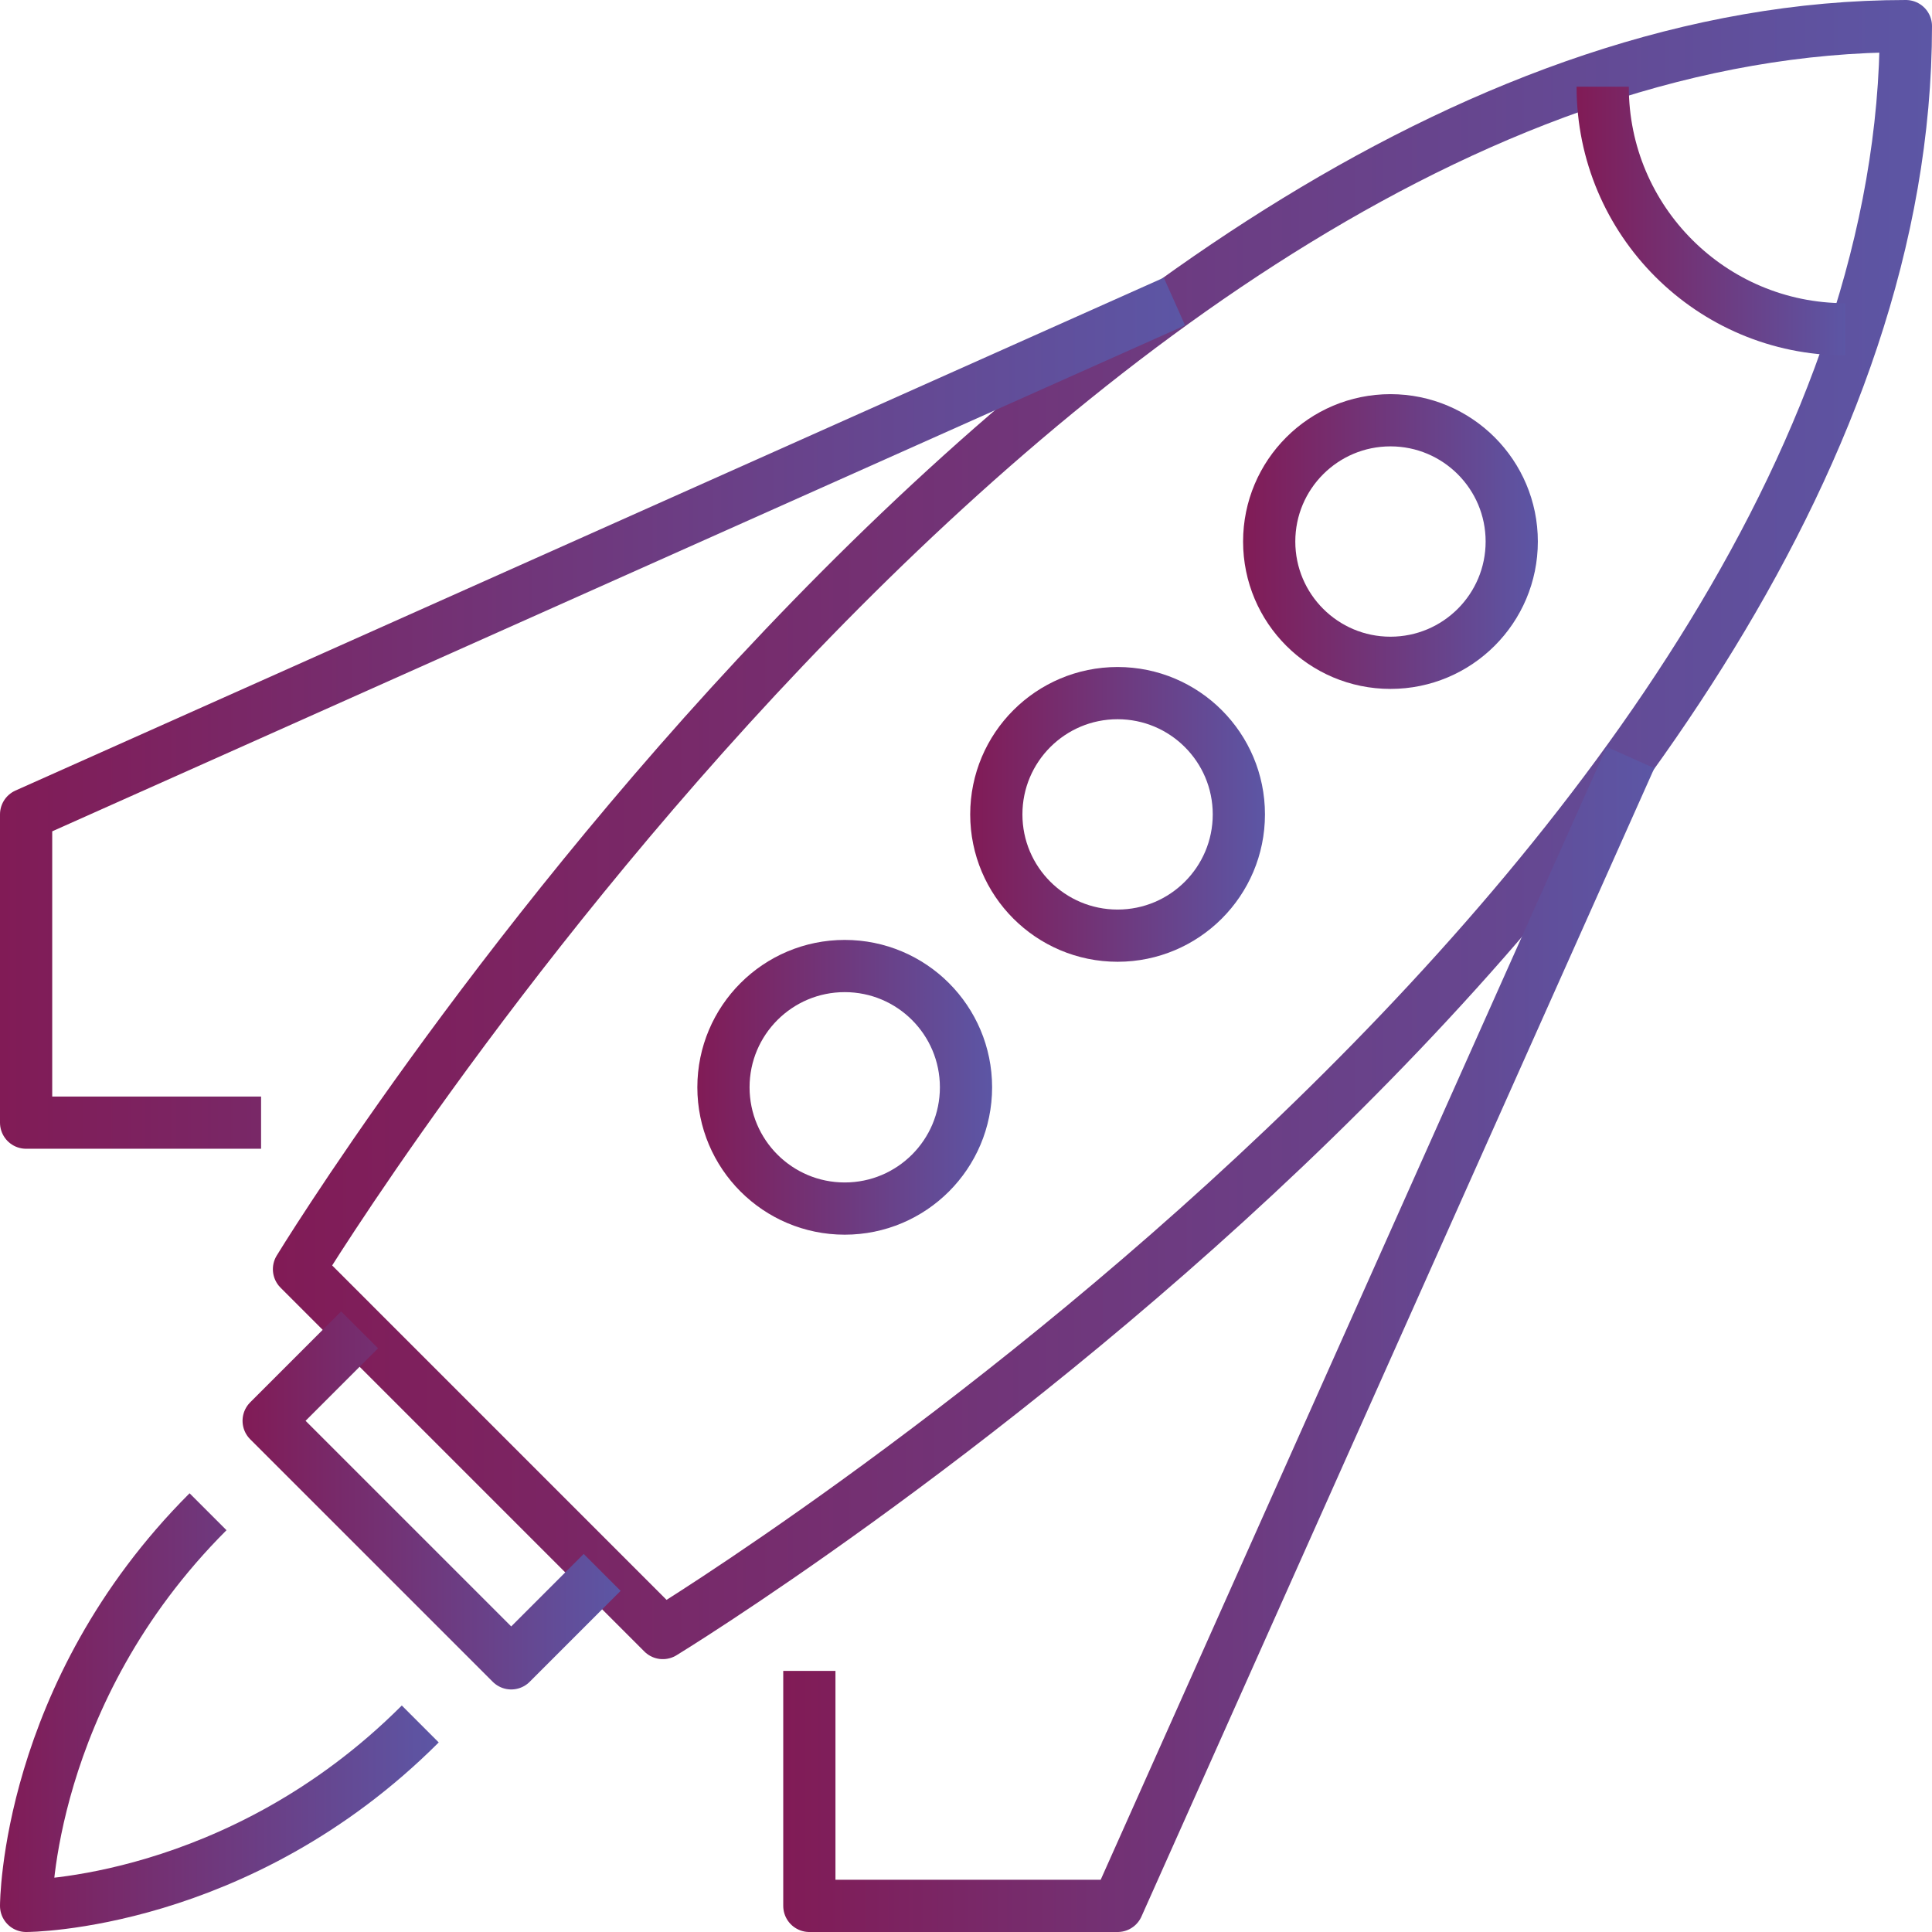
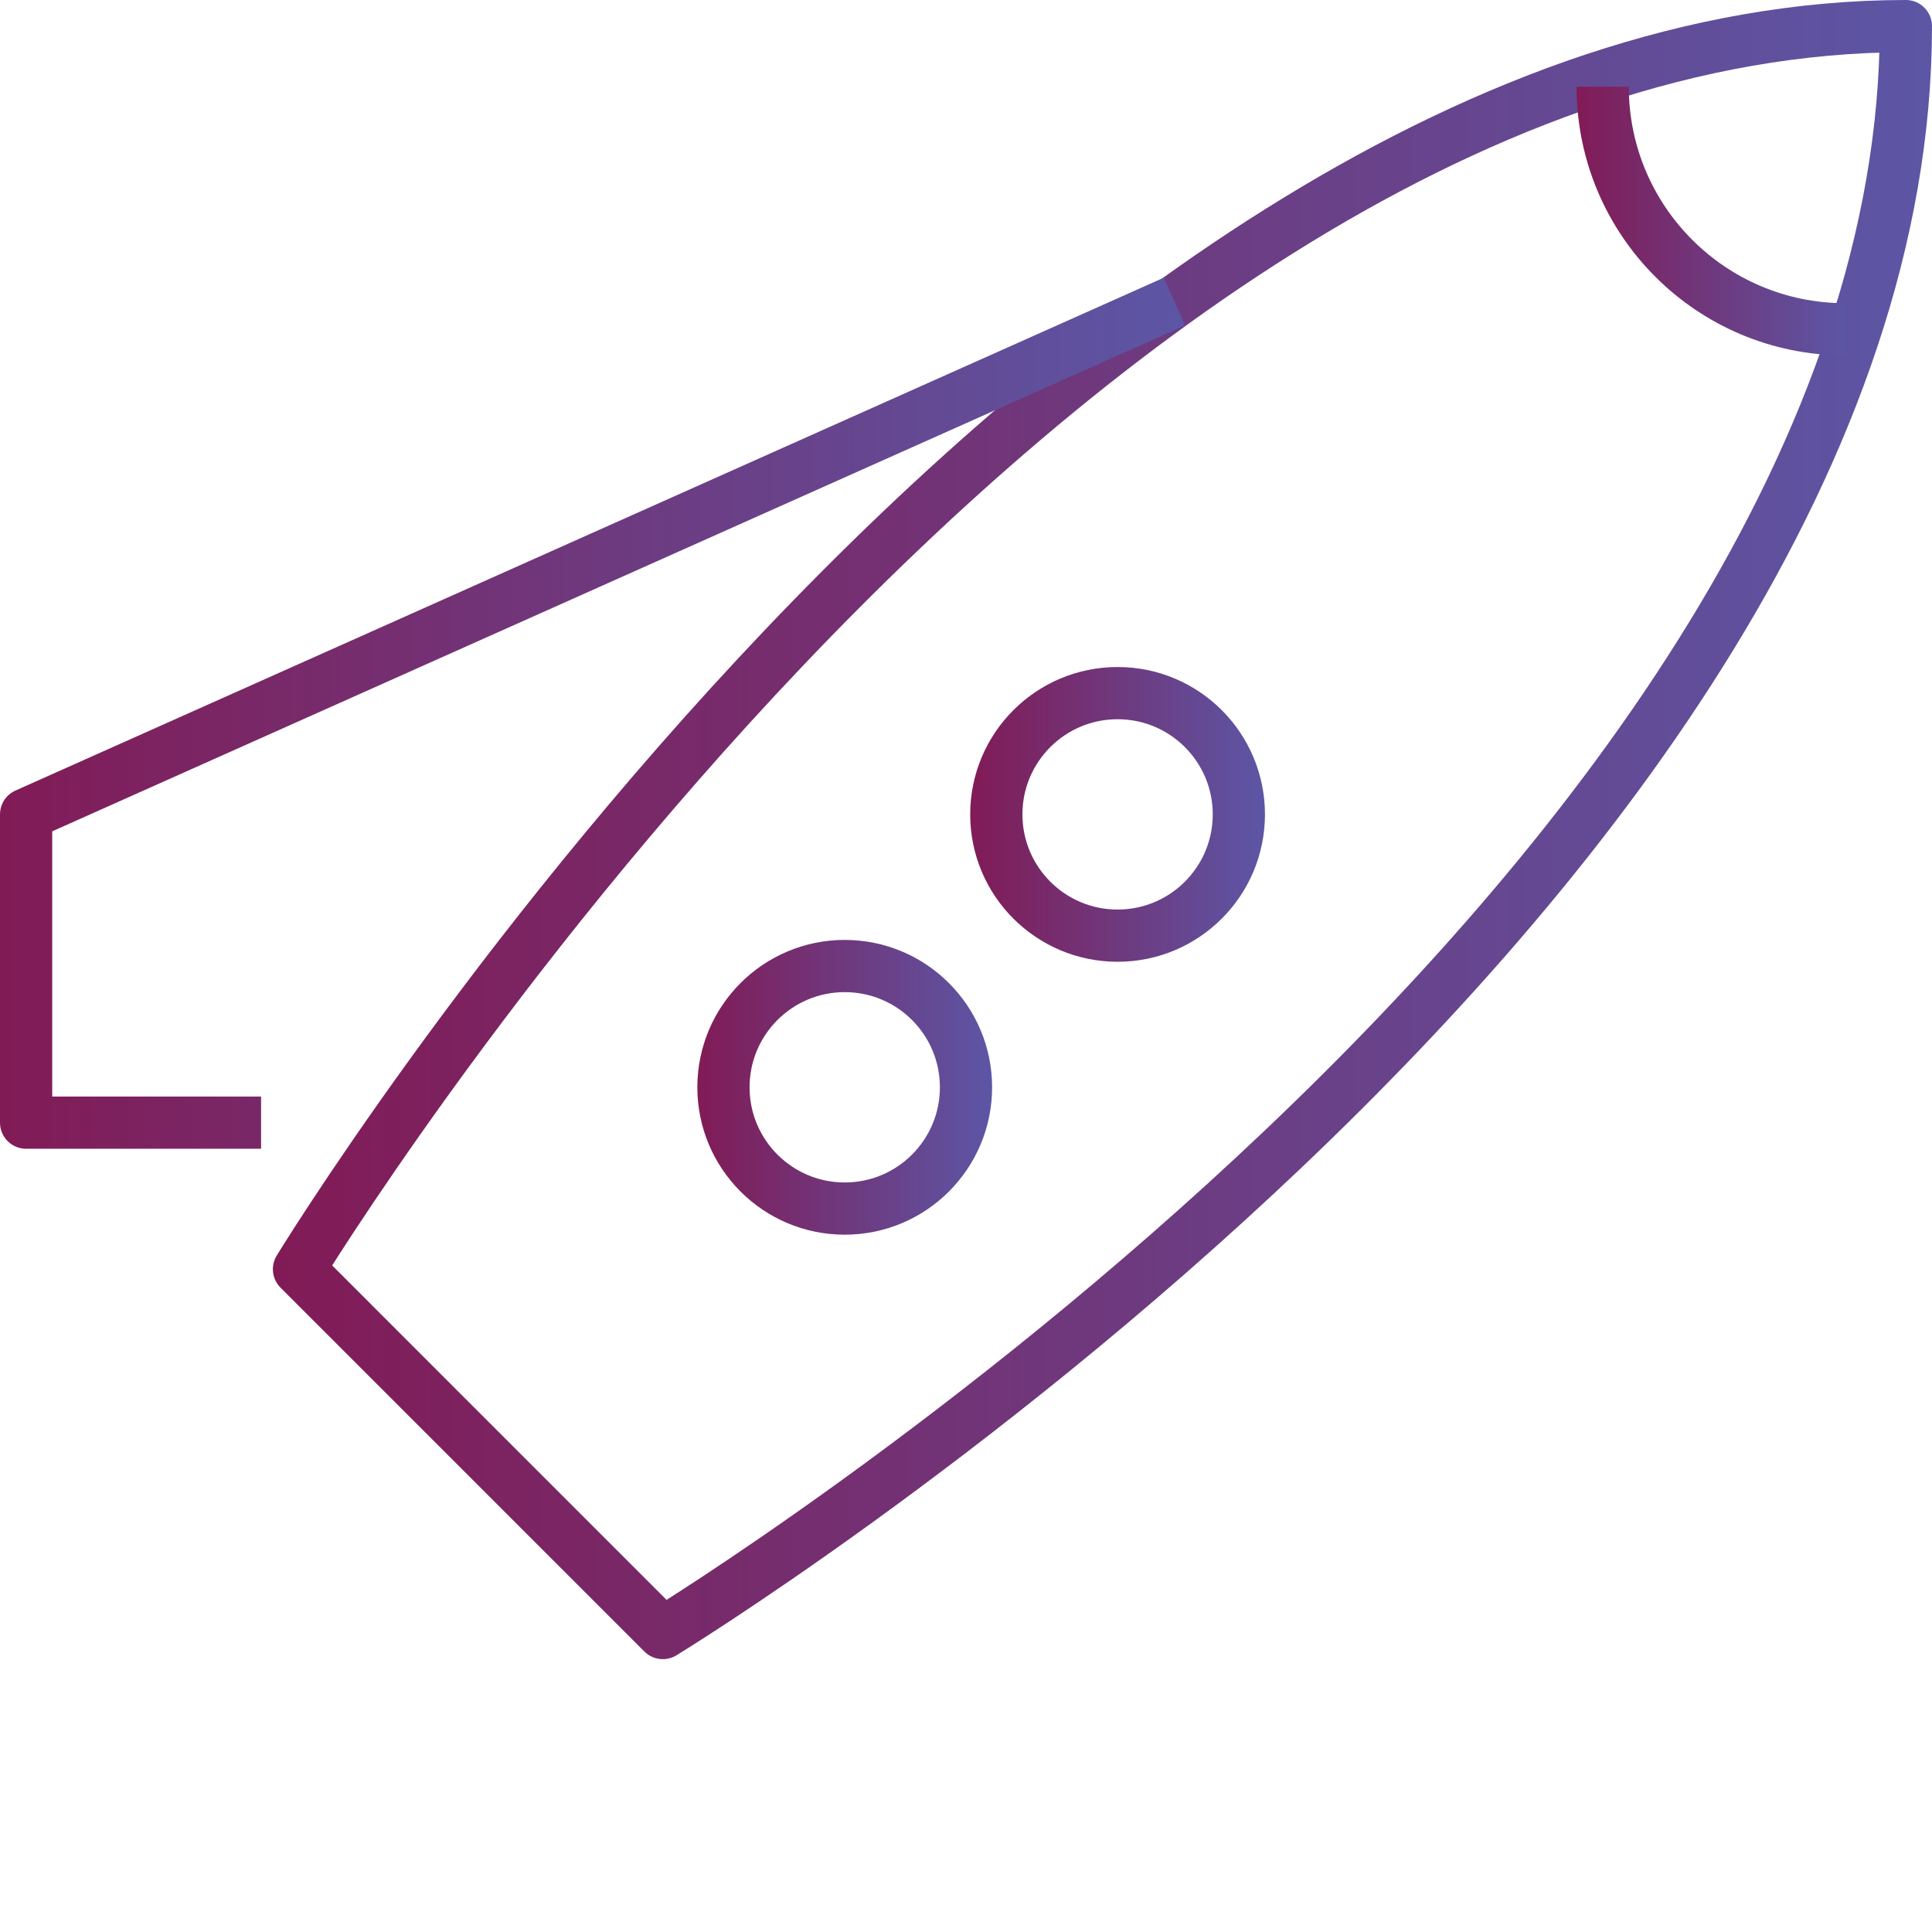
<svg xmlns="http://www.w3.org/2000/svg" version="1.1" id="Layer_1" x="0px" y="0px" width="74px" height="74px" viewBox="0 0 74 74" enable-background="new 0 0 74 74" xml:space="preserve">
  <g>
    <g>
      <linearGradient id="SVGID_1_" gradientUnits="userSpaceOnUse" x1="10.452" y1="31.774" x2="74" y2="31.774">
        <stop offset="0" style="stop-color:#811B56" />
        <stop offset="1" style="stop-color:#5C56A5" />
      </linearGradient>
      <path fill="none" stroke="url(#SVGID_1_)" stroke-width="2" stroke-linejoin="round" stroke-miterlimit="10" d="M25.387,62.549    L11.452,48.613C11.452,48.613,40.484,1,73,1C73,33.516,25.387,62.549,25.387,62.549z" />
      <linearGradient id="SVGID_2_" gradientUnits="userSpaceOnUse" x1="9.29" y1="57.469" x2="23.771" y2="57.469">
        <stop offset="0" style="stop-color:#811B56" />
        <stop offset="1" style="stop-color:#5C56A5" />
      </linearGradient>
-       <polyline fill="none" stroke="url(#SVGID_2_)" stroke-width="2" stroke-linejoin="round" stroke-miterlimit="10" points="    23.064,60.226 19.581,63.71 10.29,54.42 13.774,50.936   " />
      <linearGradient id="SVGID_3_" gradientUnits="userSpaceOnUse" x1="0" y1="65.598" x2="16.804" y2="65.598">
        <stop offset="0" style="stop-color:#811B56" />
        <stop offset="1" style="stop-color:#5C56A5" />
      </linearGradient>
-       <path fill="none" stroke="url(#SVGID_3_)" stroke-width="2" stroke-linejoin="round" stroke-miterlimit="10" d="M7.968,57.903    C1,64.871,1,73,1,73s8.129,0,15.097-6.968" />
      <linearGradient id="SVGID_4_" gradientUnits="userSpaceOnUse" x1="47.613" y1="20.742" x2="58.903" y2="20.742">
        <stop offset="0" style="stop-color:#811B56" />
        <stop offset="1" style="stop-color:#5C56A5" />
      </linearGradient>
-       <circle fill="none" stroke="url(#SVGID_4_)" stroke-width="2" stroke-linejoin="round" stroke-miterlimit="10" cx="53.258" cy="20.742" r="4.645" />
      <linearGradient id="SVGID_5_" gradientUnits="userSpaceOnUse" x1="37.161" y1="31.193" x2="48.451" y2="31.193">
        <stop offset="0" style="stop-color:#811B56" />
        <stop offset="1" style="stop-color:#5C56A5" />
      </linearGradient>
      <circle fill="none" stroke="url(#SVGID_5_)" stroke-width="2" stroke-linejoin="round" stroke-miterlimit="10" cx="42.806" cy="31.193" r="4.645" />
      <linearGradient id="SVGID_6_" gradientUnits="userSpaceOnUse" x1="26.709" y1="41.645" x2="38" y2="41.645">
        <stop offset="0" style="stop-color:#811B56" />
        <stop offset="1" style="stop-color:#5C56A5" />
      </linearGradient>
      <circle fill="none" stroke="url(#SVGID_6_)" stroke-width="2" stroke-linejoin="round" stroke-miterlimit="10" cx="32.355" cy="41.646" r="4.645" />
      <linearGradient id="SVGID_7_" gradientUnits="userSpaceOnUse" x1="30" y1="51.305" x2="63.364" y2="51.305">
        <stop offset="0" style="stop-color:#811B56" />
        <stop offset="1" style="stop-color:#5C56A5" />
      </linearGradient>
-       <polyline fill="none" stroke="url(#SVGID_7_)" stroke-width="2" stroke-linejoin="round" stroke-miterlimit="10" points="    62.451,29.016 42.807,73 31,73 31,64   " />
      <linearGradient id="SVGID_8_" gradientUnits="userSpaceOnUse" x1="0" y1="27.318" x2="45.393" y2="27.318">
        <stop offset="0" style="stop-color:#811B56" />
        <stop offset="1" style="stop-color:#5C56A5" />
      </linearGradient>
      <polyline fill="none" stroke="url(#SVGID_8_)" stroke-width="2" stroke-linejoin="round" stroke-miterlimit="10" points="    44.984,11.549 1,31.193 1,43 10,43   " />
      <linearGradient id="SVGID_9_" gradientUnits="userSpaceOnUse" x1="60.387" y1="8.468" x2="70.678" y2="8.468">
        <stop offset="0" style="stop-color:#811B56" />
        <stop offset="1" style="stop-color:#5C56A5" />
      </linearGradient>
      <path fill="none" stroke="url(#SVGID_9_)" stroke-width="2" stroke-linejoin="round" stroke-miterlimit="10" d="M70.678,12.613    c-5.131,0-9.291-4.16-9.291-9.291" />
    </g>
  </g>
</svg>